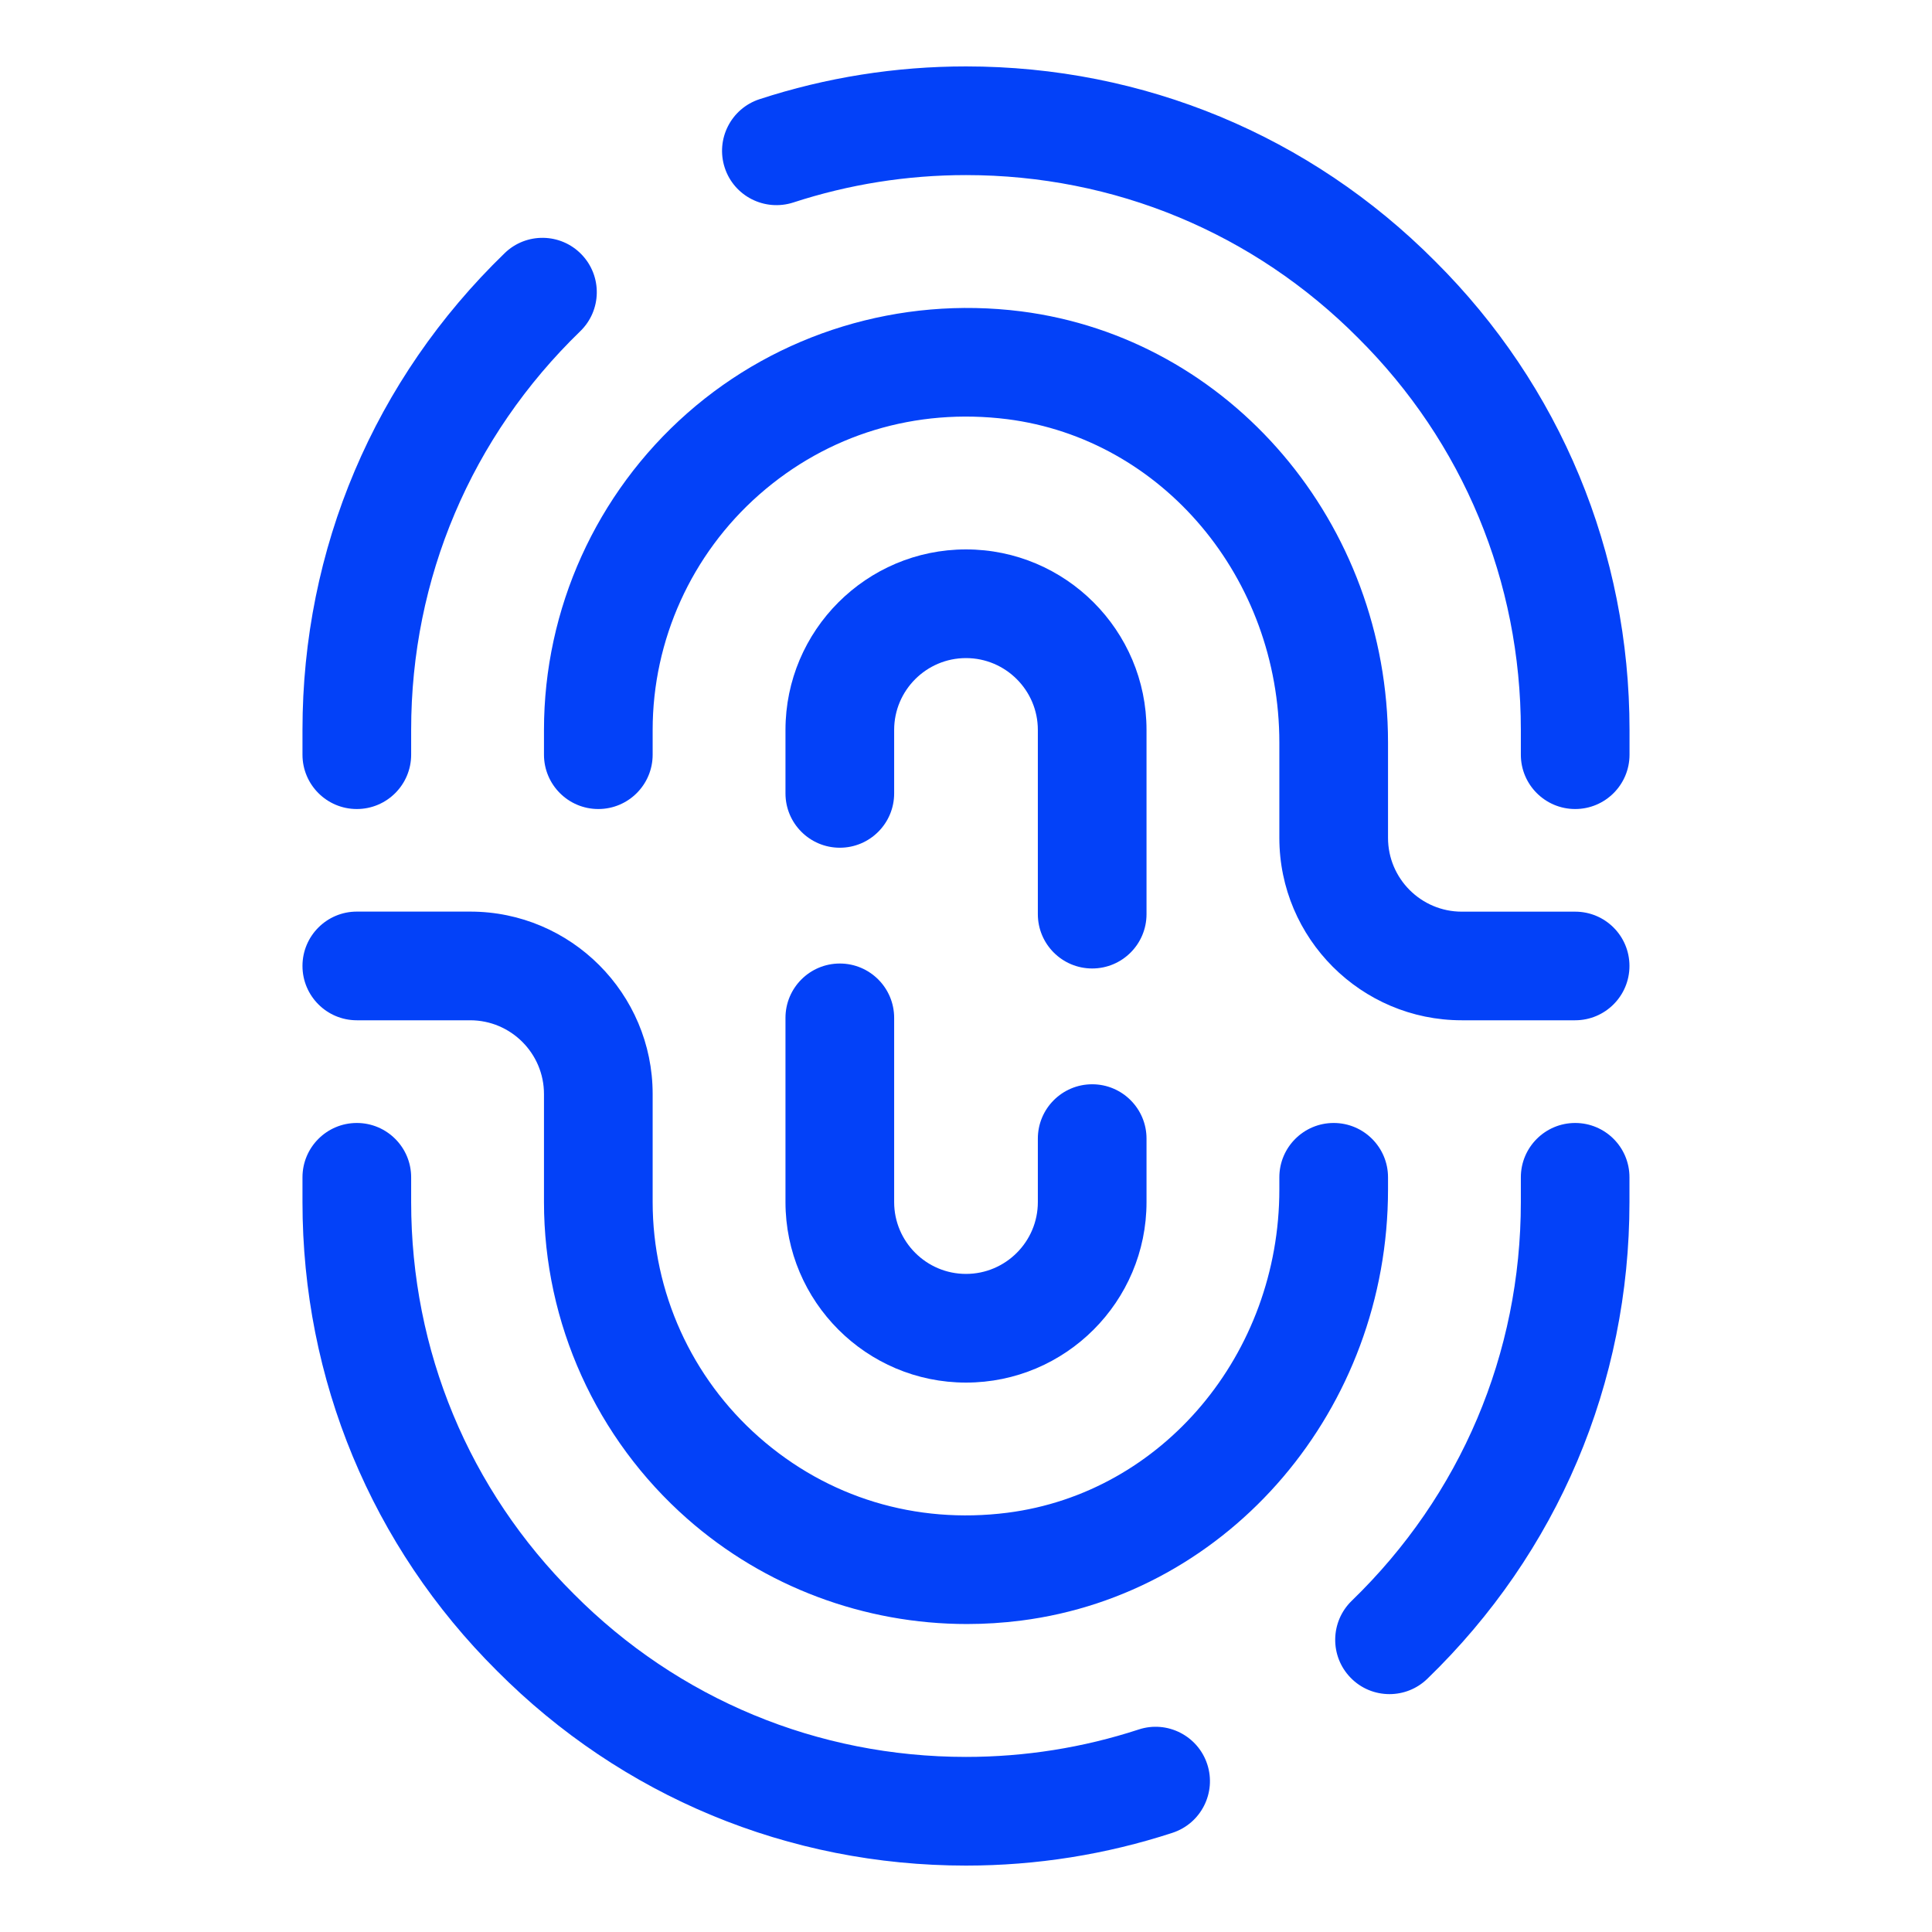
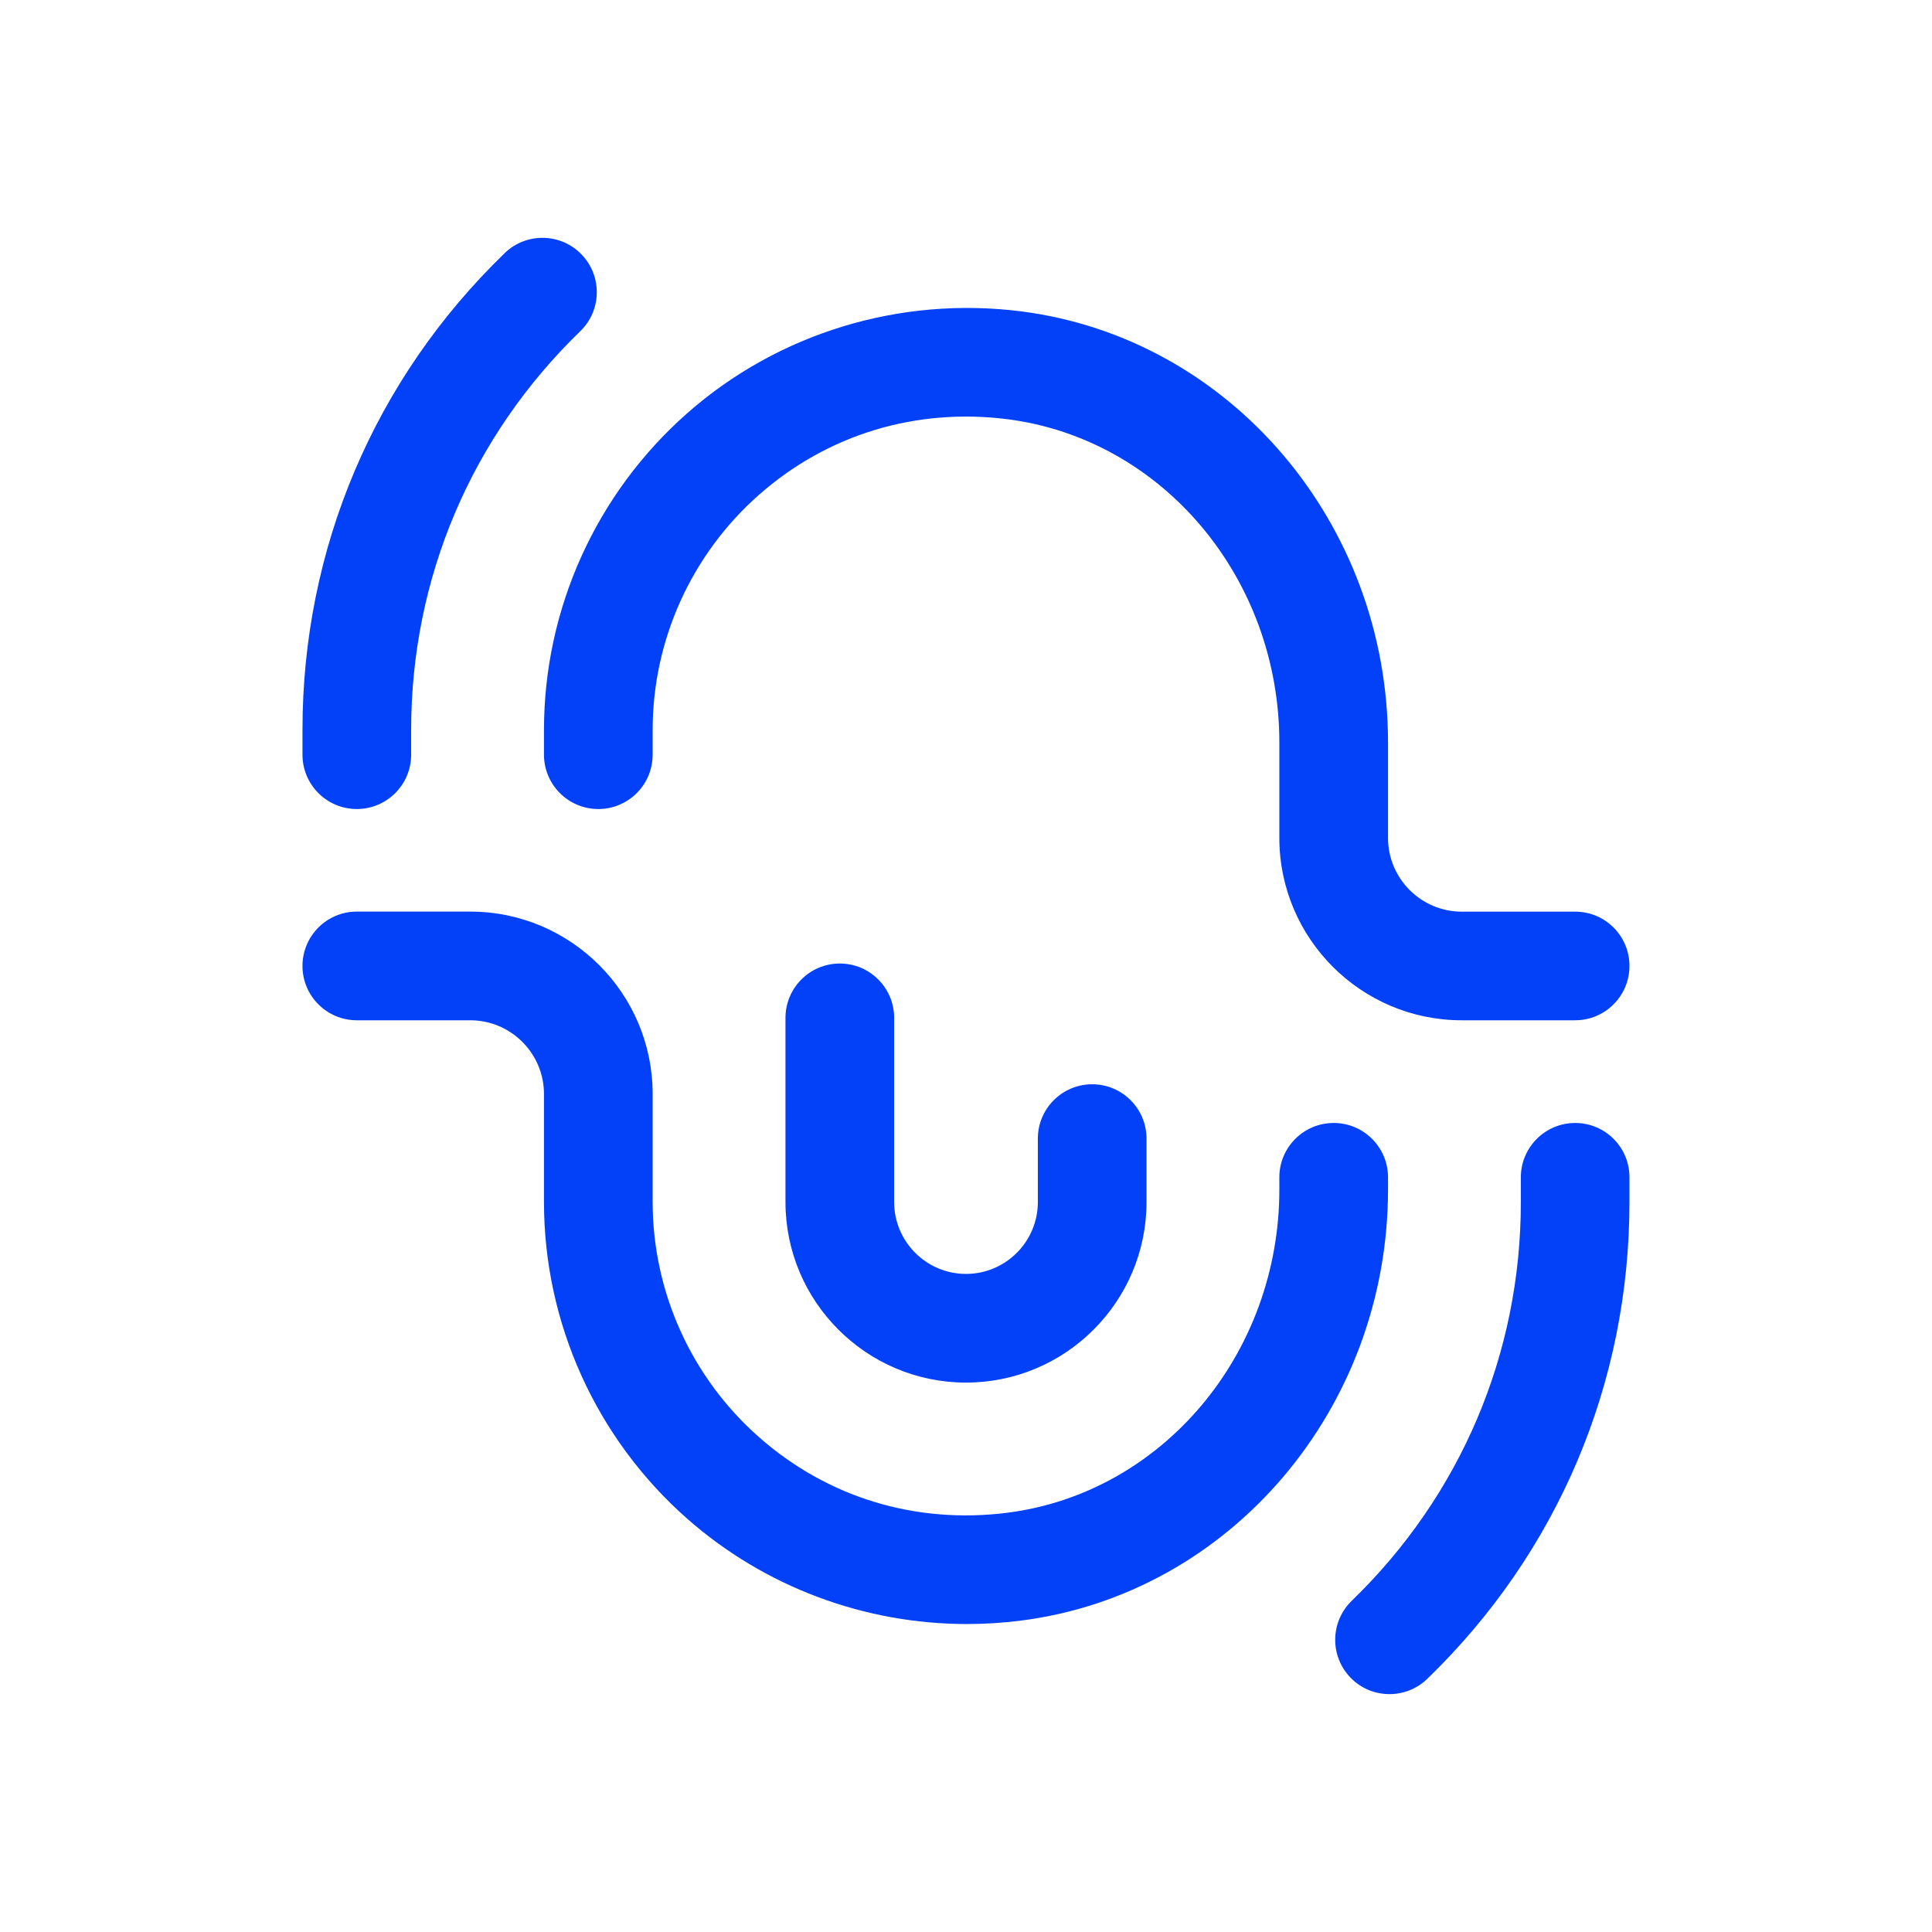
<svg xmlns="http://www.w3.org/2000/svg" width="32" height="32" viewBox="0 0 32 32" fill="none">
  <g id="Security fingerprint">
    <g id="fingerprint">
      <g id="Group">
-         <path id="Vector" d="M23.768 4.325C21.7 2.246 18.941 1.1 16 1.1C14.833 1.1 13.682 1.283 12.58 1.643C12.107 1.798 11.85 2.306 12.004 2.778C12.158 3.25 12.666 3.506 13.139 3.354C14.061 3.053 15.023 2.9 16 2.9C18.458 2.9 20.764 3.857 22.495 5.598C24.233 7.326 25.19 9.631 25.19 12.09V12.5C25.19 12.997 25.593 13.4 26.09 13.4C26.587 13.4 26.99 12.997 26.99 12.5V12.09C26.99 9.149 25.844 6.39 23.768 4.325Z" fill="#0341F8" />
        <path id="Vector_2" d="M5.91 13.4C6.407 13.4 6.81 12.997 6.81 12.5V12.09C6.81 9.58 7.805 7.235 9.611 5.486C9.968 5.14 9.977 4.57 9.631 4.213C9.286 3.856 8.715 3.847 8.359 4.193C6.199 6.283 5.01 9.088 5.01 12.09V12.5C5.01 12.997 5.413 13.4 5.91 13.4Z" fill="#0341F8" />
-         <path id="Vector_3" d="M18.86 28.646C17.939 28.947 16.977 29.1 16 29.1C13.542 29.1 11.236 28.143 9.505 26.402C7.767 24.674 6.81 22.369 6.81 19.91V19.5C6.81 19.003 6.407 18.6 5.91 18.6C5.413 18.6 5.01 19.003 5.01 19.5V19.91C5.01 22.851 6.156 25.61 8.232 27.675C10.3 29.754 13.059 30.9 16 30.9C17.167 30.9 18.318 30.717 19.42 30.357C19.893 30.202 20.15 29.694 19.996 29.222C19.842 28.75 19.332 28.49 18.86 28.646Z" fill="#0341F8" />
        <path id="Vector_4" d="M26.09 18.6C25.593 18.6 25.19 19.003 25.19 19.5V19.91C25.19 22.42 24.195 24.765 22.389 26.514C22.032 26.86 22.023 27.43 22.368 27.786C22.544 27.969 22.779 28.06 23.014 28.06C23.24 28.06 23.465 27.976 23.64 27.807C25.8 25.717 26.989 22.912 26.989 19.91V19.5C26.99 19.003 26.587 18.6 26.09 18.6Z" fill="#0341F8" />
        <path id="Vector_5" d="M13.01 19.91C13.01 21.558 14.351 22.9 16 22.9C17.649 22.9 18.99 21.559 18.99 19.91V18.859C18.99 18.362 18.587 17.959 18.09 17.959C17.593 17.959 17.19 18.362 17.19 18.859V19.91C17.19 20.566 16.656 21.1 16 21.1C15.344 21.1 14.81 20.566 14.81 19.91V16.859C14.81 16.362 14.407 15.959 13.91 15.959C13.413 15.959 13.01 16.362 13.01 16.859V19.91Z" fill="#0341F8" />
      </g>
      <path id="Vector_6" d="M22.99 19.5C22.99 19.003 22.587 18.6 22.09 18.6C21.593 18.6 21.19 19.003 21.19 19.5V19.701C21.19 22.427 19.253 24.729 16.684 25.056C15.168 25.248 13.708 24.805 12.573 23.805C11.452 22.818 10.81 21.398 10.81 19.909V18.12C10.81 16.454 9.455 15.099 7.789 15.099H5.91C5.413 15.099 5.01 15.502 5.01 15.999C5.01 16.496 5.413 16.899 5.91 16.899H7.788C8.462 16.899 9.01 17.447 9.01 18.121V19.91C9.01 21.915 9.875 23.827 11.384 25.156C12.666 26.285 14.317 26.899 16.017 26.899C16.314 26.899 16.613 26.88 16.912 26.842C20.377 26.4 22.99 23.33 22.99 19.701V19.5Z" fill="#0341F8" />
      <path id="Vector_7" d="M26.09 15.1H24.212C23.538 15.1 22.99 14.552 22.99 13.878V12.298C22.99 8.669 20.377 5.599 16.912 5.157C14.905 4.903 12.891 5.516 11.384 6.843C9.875 8.172 9.01 10.084 9.01 12.09V12.5C9.01 12.997 9.413 13.4 9.91 13.4C10.407 13.4 10.81 12.997 10.81 12.5V12.09C10.81 10.601 11.453 9.181 12.573 8.194C13.709 7.194 15.17 6.753 16.684 6.943C19.253 7.271 21.19 9.573 21.19 12.298V13.878C21.19 15.544 22.545 16.899 24.211 16.899H26.089C26.586 16.899 26.989 16.496 26.989 15.999C26.989 15.502 26.587 15.1 26.09 15.1Z" fill="#0341F8" />
-       <path id="Vector_8" d="M18.09 16.041C18.587 16.041 18.99 15.638 18.99 15.141V12.09C18.99 10.442 17.649 9.1 16 9.1C14.351 9.1 13.01 10.441 13.01 12.09V13.141C13.01 13.638 13.413 14.041 13.91 14.041C14.407 14.041 14.81 13.638 14.81 13.141V12.09C14.81 11.434 15.344 10.9 16 10.9C16.656 10.9 17.19 11.434 17.19 12.09V15.141C17.19 15.638 17.593 16.041 18.09 16.041Z" fill="#0341F8" />
    </g>
  </g>
</svg>